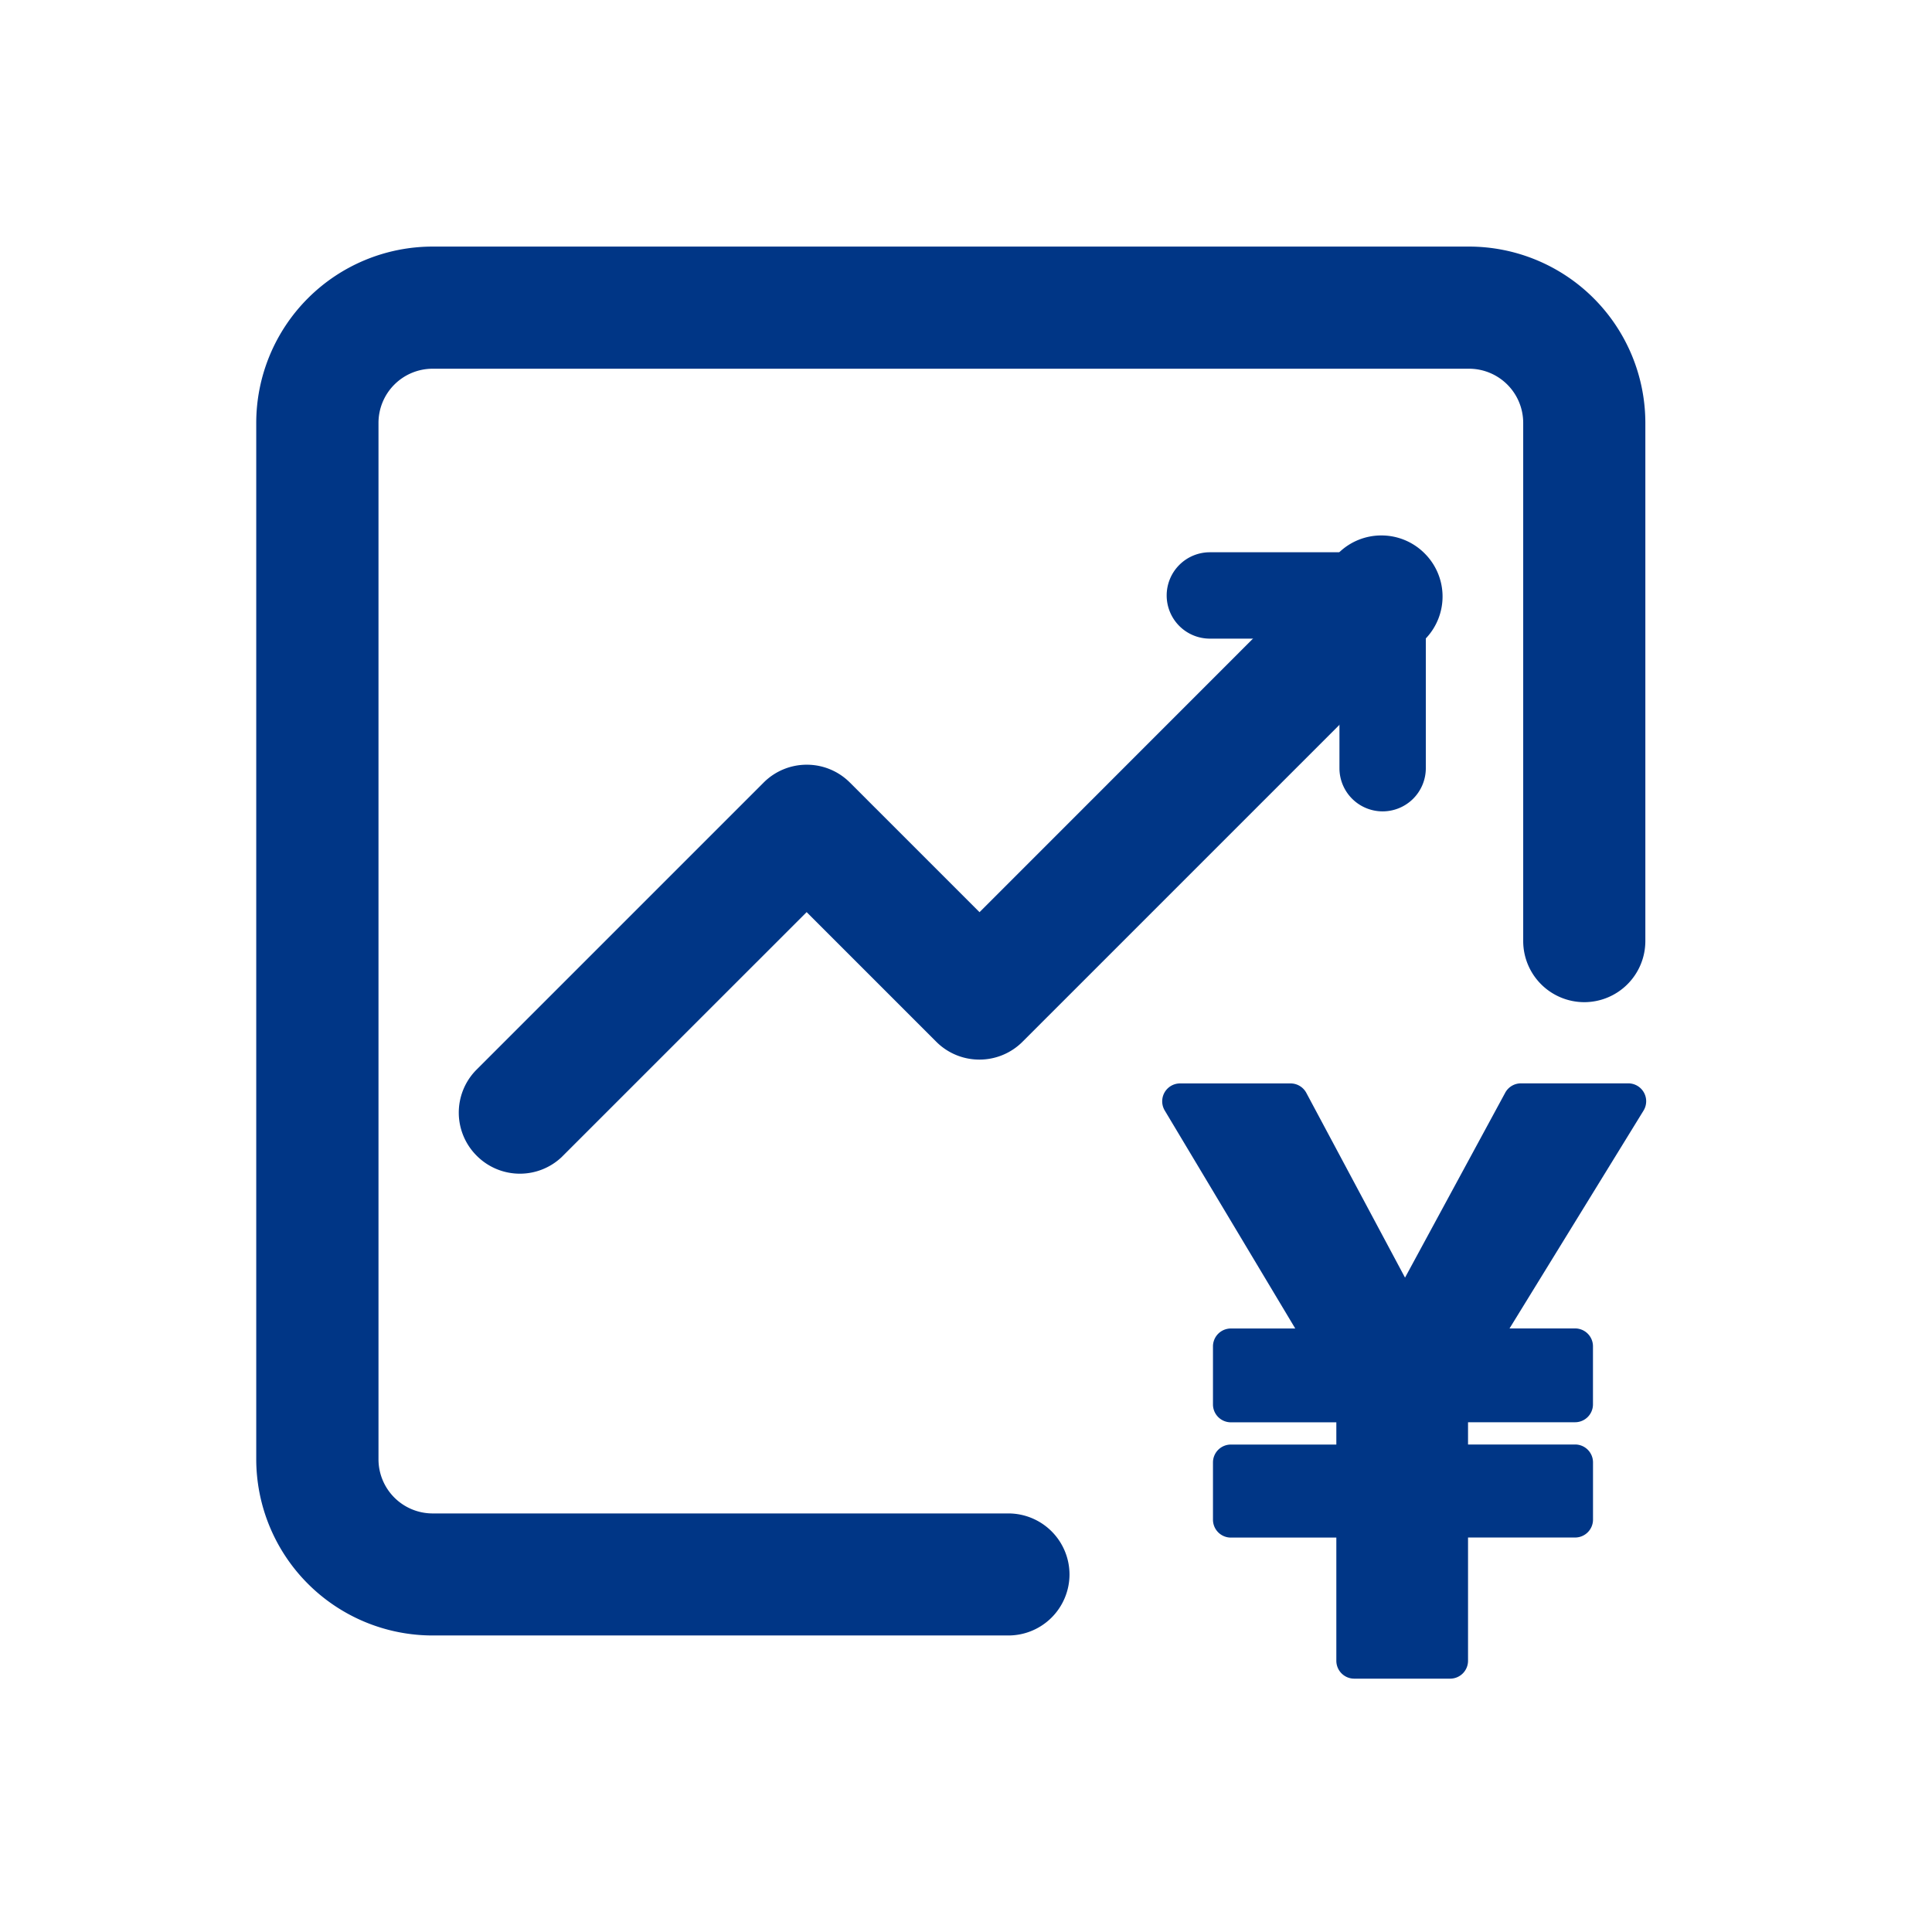
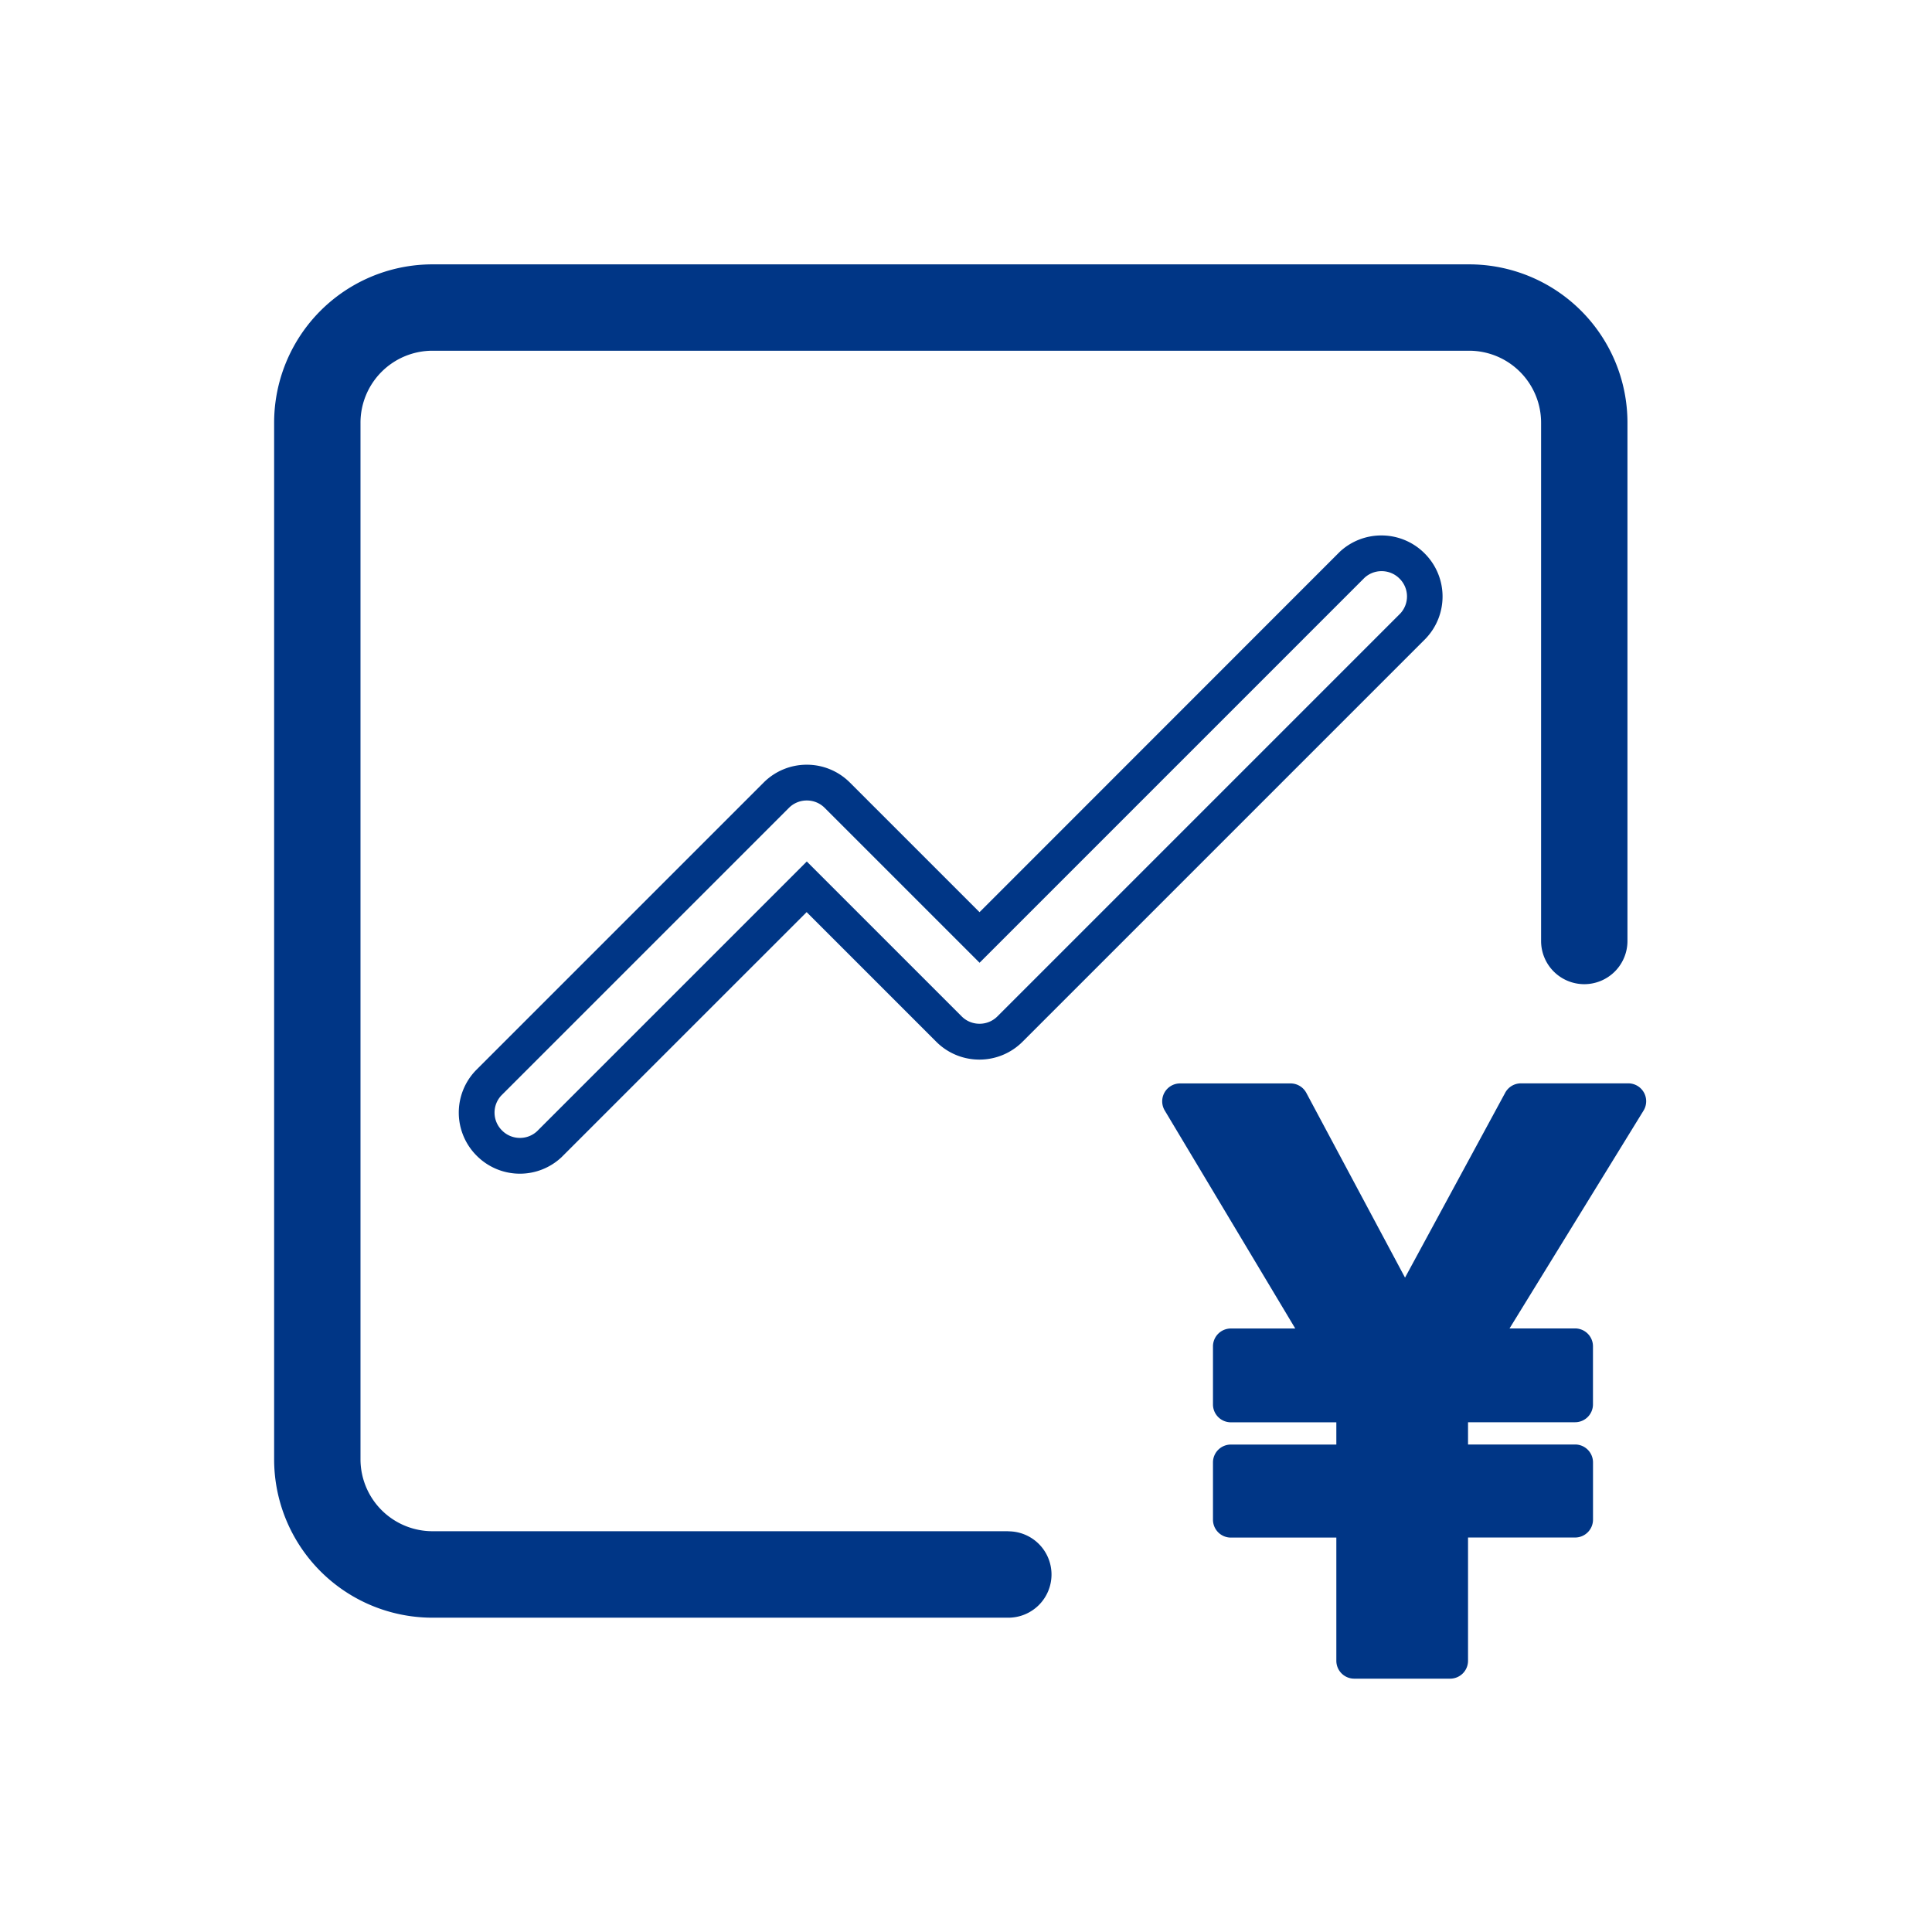
<svg xmlns="http://www.w3.org/2000/svg" width="54" height="54" viewBox="0 0 54 54">
  <defs>
    <clipPath id="a">
      <rect width="54" height="54" transform="translate(1054 6153)" fill="#fff" stroke="#707070" stroke-width="1" />
    </clipPath>
    <clipPath id="b">
      <rect width="48" height="48" transform="translate(3650.101 4039.023)" fill="#fff" stroke="#707070" stroke-width="1" />
    </clipPath>
  </defs>
  <g transform="translate(-1054 -6153)" clip-path="url(#a)">
    <g transform="translate(-2593.101 2116.977)" clip-path="url(#b)">
      <g transform="translate(3654.763 4043.412)">
        <path d="M260.764,118.921h2.727v1.622H260v1.622h3.493v1.6H260v3.943h-2.681v-3.943h-3.448v-1.6h3.448v-1.622h-3.448v-1.622h2.682l-4.1-6.85h3.087l3.132,5.859h.135l3.177-5.859h3Zm0,0" transform="translate(-227.13 -88.679)" fill="#003686" />
        <path d="M260,128.209h-2.681a.5.5,0,0,1-.5-.5v-3.443h-2.948a.5.5,0,0,1-.5-.5v-1.6a.5.5,0,0,1,.5-.5h2.948v-.622h-2.948a.5.5,0,0,1-.5-.5v-1.622a.5.5,0,0,1,.5-.5h1.8l-3.648-6.093a.5.5,0,0,1,.429-.757h3.087a.5.5,0,0,1,.441.264L258.739,117l2.8-5.168a.5.5,0,0,1,.44-.262h3a.5.5,0,0,1,.426.762l-3.745,6.088h1.832a.5.5,0,0,1,.5.5v1.622a.5.5,0,0,1-.5.5H260.5v.622h2.993a.5.5,0,0,1,.5.5v1.6a.5.5,0,0,1-.5.5H260.5v3.443A.5.5,0,0,1,260,128.209Zm-2.181-1H259.5v-3.443a.5.5,0,0,1,.5-.5h2.993v-.6H260a.5.5,0,0,1-.5-.5v-1.622a.5.5,0,0,1,.5-.5h2.993v-.622h-2.227a.5.5,0,0,1-.426-.762l3.745-6.088h-1.8l-3.035,5.6a.5.5,0,0,1-.44.262h-.135a.5.5,0,0,1-.441-.264l-2.991-5.594h-1.905l3.648,6.093a.5.5,0,0,1-.429.757h-2.182v.622h2.948a.5.5,0,0,1,.5.5v1.622a.5.5,0,0,1-.5.5h-2.948v.6h2.948a.5.5,0,0,1,.5.5Z" transform="translate(-227.13 -88.679)" fill="#003686" />
-         <path d="M-53.7-122.2l3.975,3.976a1.208,1.208,0,0,0,1.706,0l11.266-11.266a1.207,1.207,0,0,0-.029-1.677,1.207,1.207,0,0,0-1.677-.029l-10.413,10.413-3.976-3.976a1.208,1.208,0,0,0-1.706,0l-8.047,8.047a1.207,1.207,0,0,0,.03,1.677,1.207,1.207,0,0,0,1.676.029Zm0,0" transform="translate(68.584 139.599)" fill="#003686" />
        <path d="M-61.713-114.183h0a1.7,1.7,0,0,1-1.207-.5,1.7,1.7,0,0,1-.042-2.371l.012-.013,8.047-8.047a1.7,1.7,0,0,1,1.207-.5,1.7,1.7,0,0,1,1.206.5l3.622,3.622L-38.8-131.564a1.7,1.7,0,0,1,1.164-.458,1.7,1.7,0,0,1,1.207.5,1.7,1.7,0,0,1,.042,2.371l-.012.013-11.266,11.266a1.7,1.7,0,0,1-1.207.5,1.7,1.7,0,0,1-1.206-.5l-3.622-3.622-6.854,6.853A1.7,1.7,0,0,1-61.713-114.183Zm-.523-2.184a.7.7,0,0,0,.023.977.7.7,0,0,0,.5.207h0a.7.7,0,0,0,.476-.185l7.541-7.541,4.329,4.329a.7.7,0,0,0,.5.206.7.7,0,0,0,.5-.207l11.259-11.259a.7.7,0,0,0-.022-.977.7.7,0,0,0-.5-.207.7.7,0,0,0-.477.185l-10.76,10.76-4.329-4.329a.7.7,0,0,0-.5-.206.7.7,0,0,0-.5.207Z" transform="translate(68.584 139.599)" fill="#003686" />
        <path d="M-132.479-224.591h-16.095a2.013,2.013,0,0,1-2.012-2.012v-28.971a2.013,2.013,0,0,1,2.012-2.012H-119.6a2.013,2.013,0,0,1,2.012,2.012v14.486a1.207,1.207,0,0,0,1.207,1.207,1.207,1.207,0,0,0,1.207-1.207v-14.486A4.426,4.426,0,0,0-119.6-260h-28.971A4.426,4.426,0,0,0-153-255.574V-226.6a4.426,4.426,0,0,0,4.426,4.426h16.095a1.207,1.207,0,0,0,1.207-1.207,1.207,1.207,0,0,0-1.207-1.207Zm0,0" transform="translate(153 260)" fill="#003686" />
-         <path d="M-132.479-221.677h-16.095A4.932,4.932,0,0,1-153.5-226.6v-28.971a4.932,4.932,0,0,1,4.926-4.926H-119.6a4.932,4.932,0,0,1,4.926,4.926v14.486a1.709,1.709,0,0,1-1.707,1.707,1.709,1.709,0,0,1-1.707-1.707v-14.486a1.514,1.514,0,0,0-1.512-1.512h-28.971a1.514,1.514,0,0,0-1.512,1.512V-226.6a1.514,1.514,0,0,0,1.512,1.512h16.095a1.709,1.709,0,0,1,1.707,1.707A1.709,1.709,0,0,1-132.479-221.677ZM-148.574-259.5a3.93,3.93,0,0,0-3.926,3.926V-226.6a3.931,3.931,0,0,0,3.926,3.926h16.095a.708.708,0,0,0,.707-.707.708.708,0,0,0-.707-.707h-16.095a2.515,2.515,0,0,1-2.512-2.512v-28.971a2.515,2.515,0,0,1,2.512-2.512H-119.6a2.515,2.515,0,0,1,2.512,2.512v14.486a.708.708,0,0,0,.707.707.708.708,0,0,0,.707-.707v-14.486A3.931,3.931,0,0,0-119.6-259.5Z" transform="translate(153 260)" fill="#003686" />
-         <path d="M248.63-129.586v3.621a1.207,1.207,0,0,0,1.207,1.207,1.207,1.207,0,0,0,1.207-1.207v-4.829A1.207,1.207,0,0,0,249.837-132h-4.829a1.207,1.207,0,0,0-1.207,1.207,1.207,1.207,0,0,0,1.207,1.207Zm0,0" transform="translate(-218.854 140.047)" fill="#003686" />
      </g>
    </g>
  </g>
</svg>